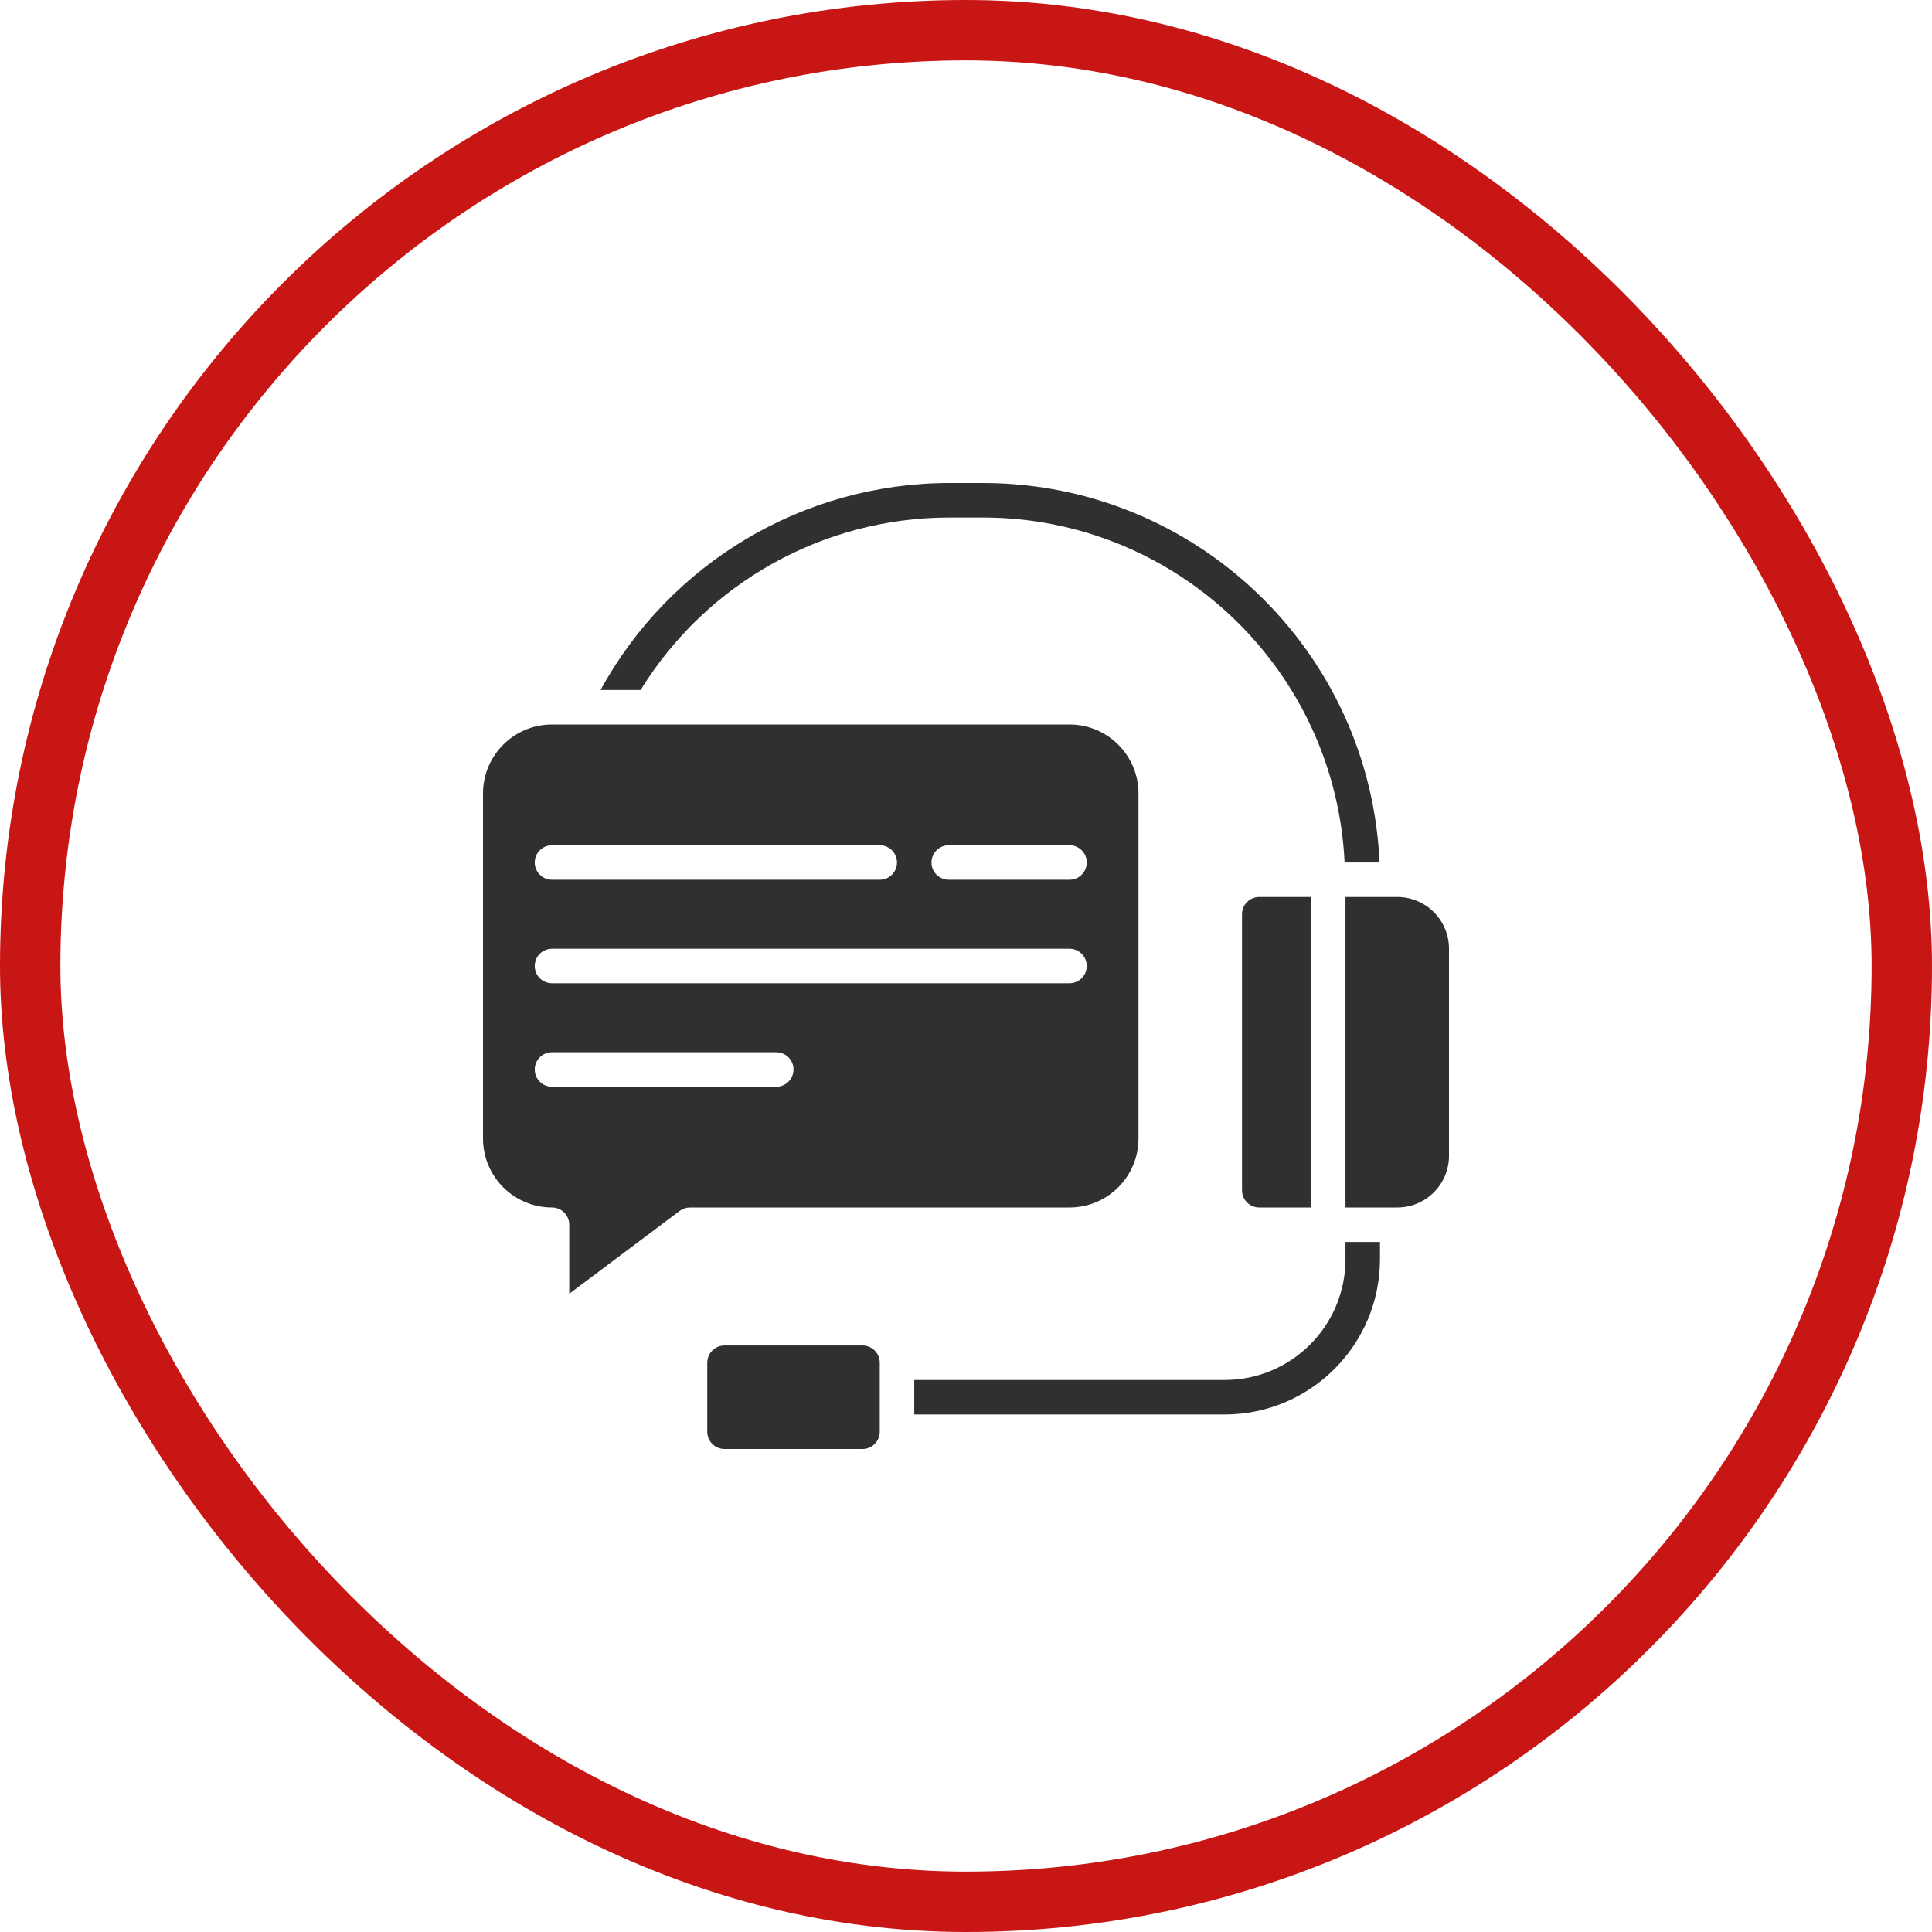
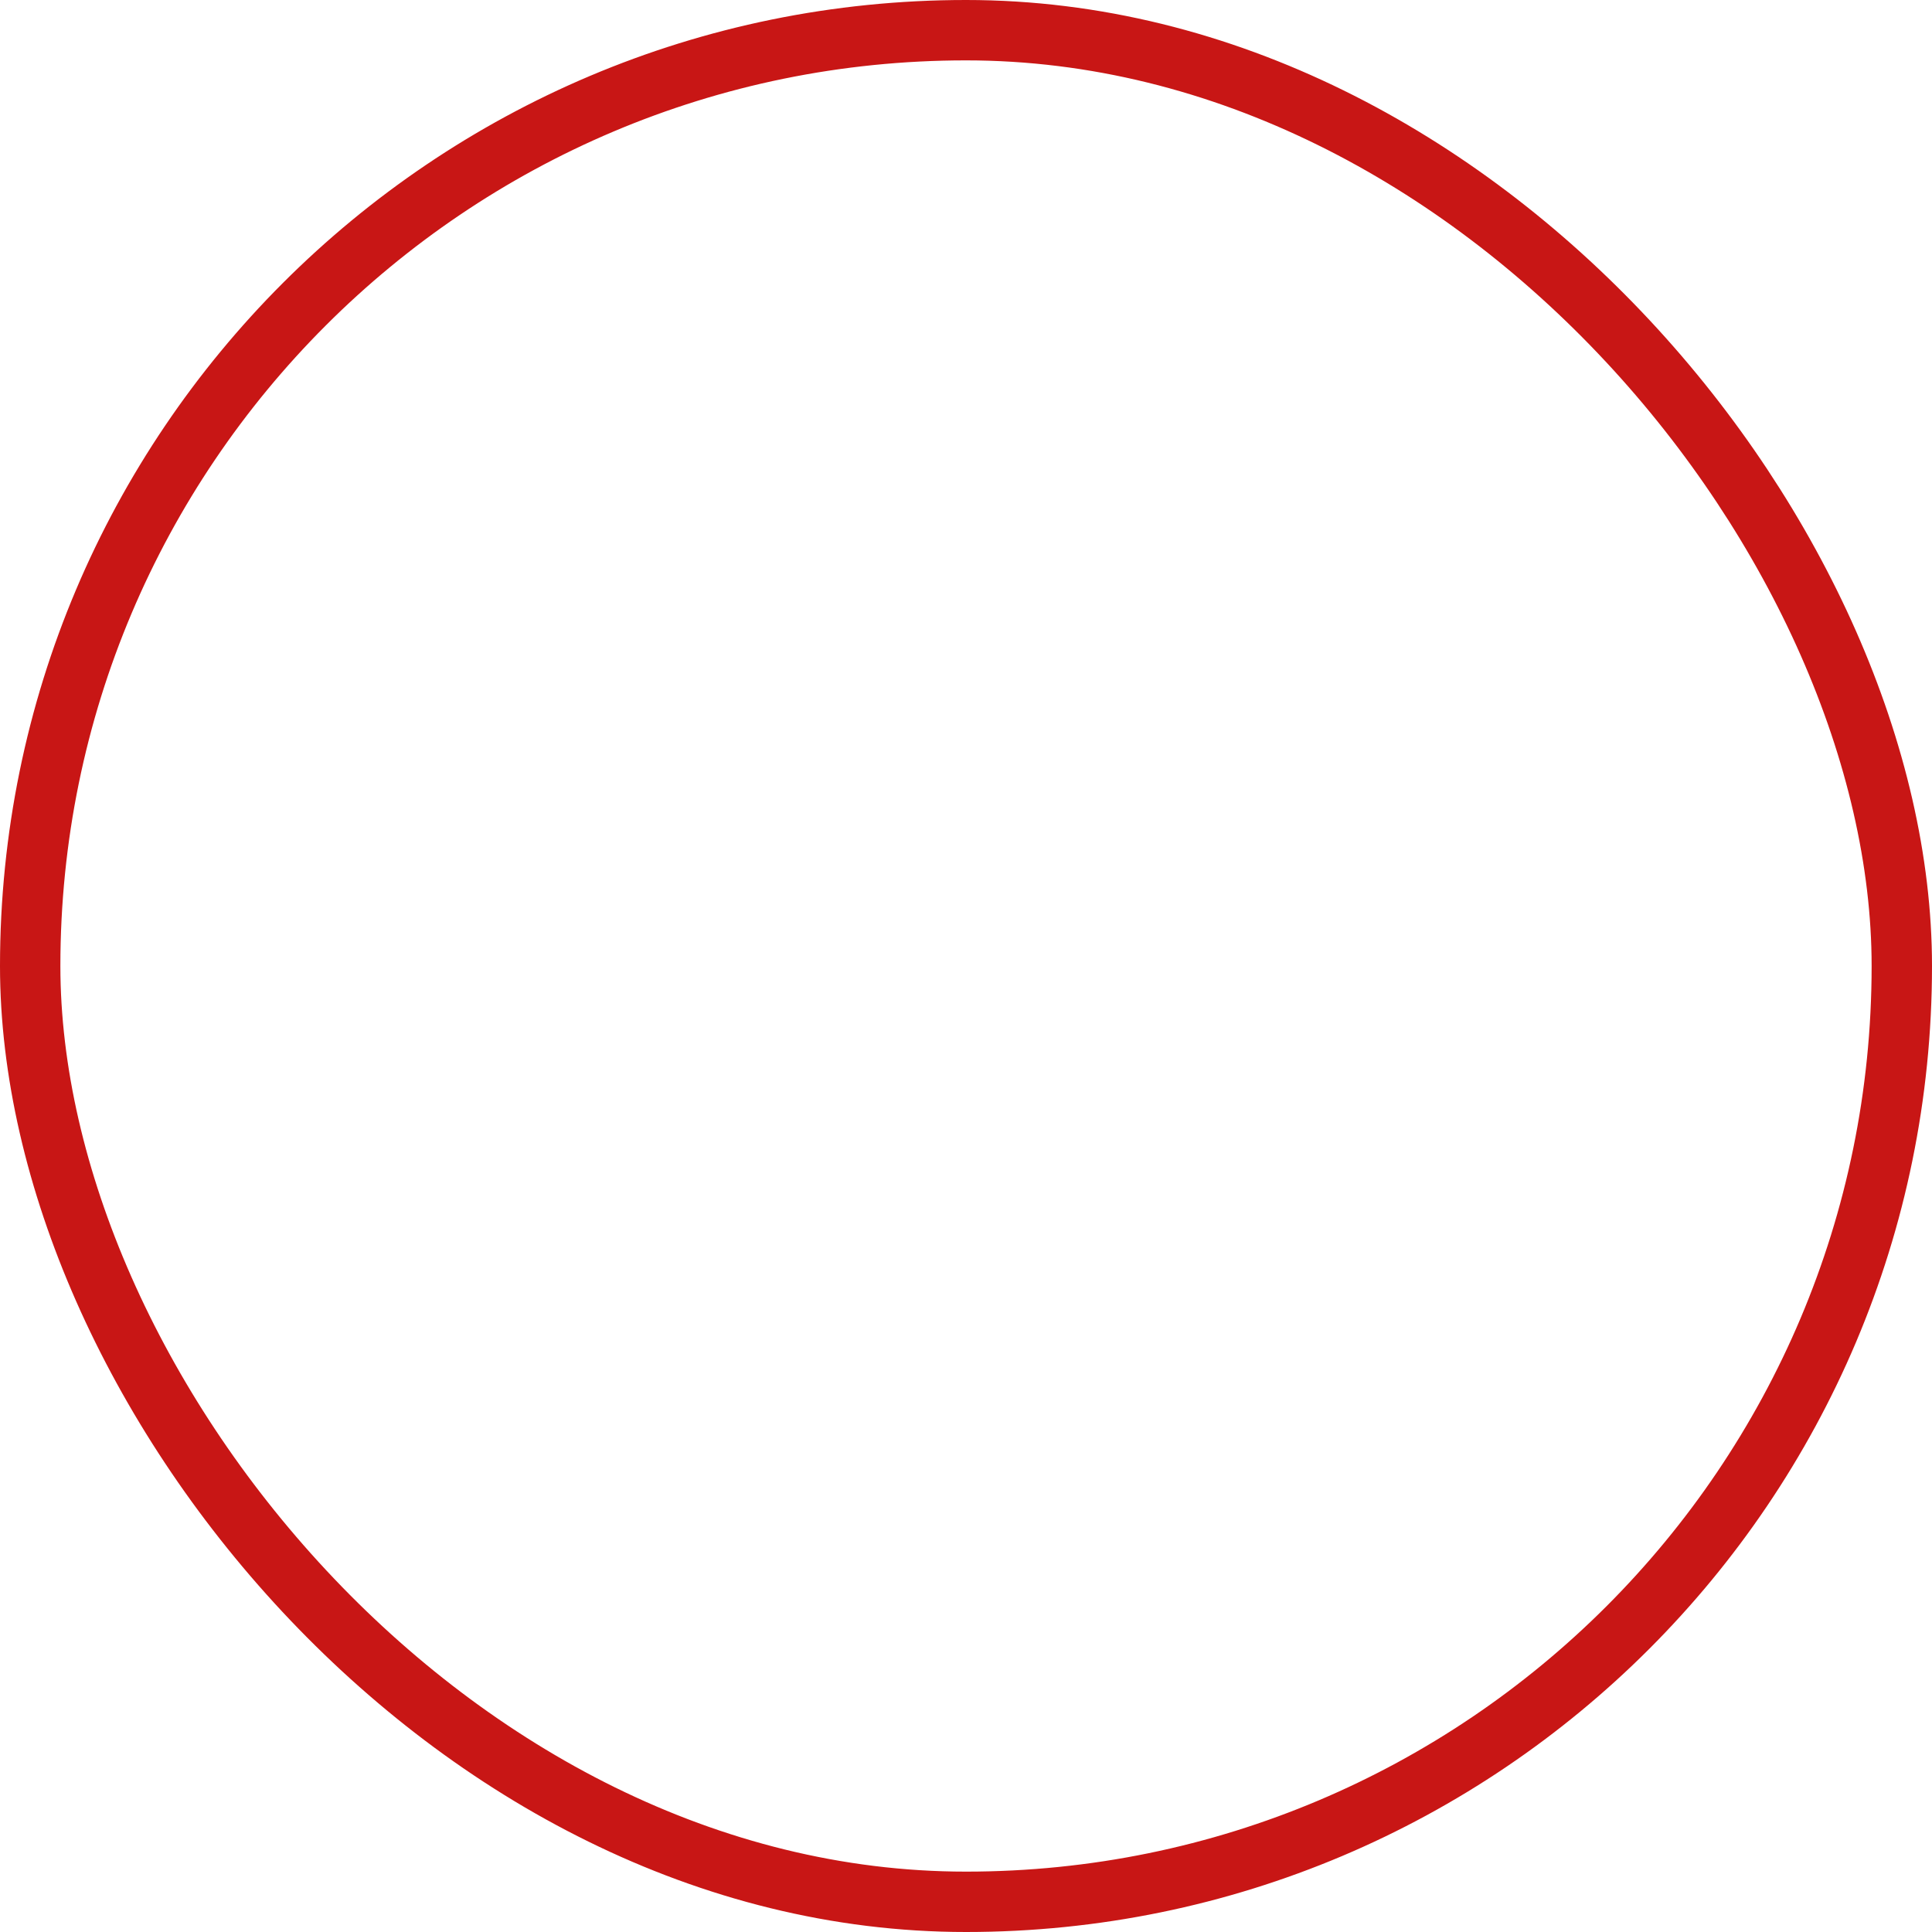
<svg xmlns="http://www.w3.org/2000/svg" width="64" height="64" viewBox="0 0 64 64" fill="none">
  <rect x="1" y="1" width="62" height="62" rx="31" stroke="#C81615" stroke-width="2" />
  <g clip-path="url(#clip0_2042_174)">
-     <path d="M16 26.286V37.714C16 38.977 17.023 40 18.286 40C18.601 40 18.857 40.256 18.857 40.571V42.857L22.514 40.114C22.613 40.04 22.733 40 22.857 40H35.429C36.691 40 37.714 38.977 37.714 37.714V26.286C37.714 25.023 36.691 24 35.429 24H18.286C17.023 24 16 25.023 16 26.286V26.286ZM25.714 36H18.286C17.97 36 17.714 35.744 17.714 35.429C17.714 35.113 17.97 34.857 18.286 34.857H25.714C26.03 34.857 26.286 35.113 26.286 35.429C26.286 35.744 26.03 36 25.714 36ZM35.429 32.571H18.286C17.97 32.571 17.714 32.316 17.714 32C17.714 31.684 17.97 31.429 18.286 31.429H35.429C35.744 31.429 36 31.684 36 32C36 32.316 35.744 32.571 35.429 32.571ZM31.429 28H35.429C35.744 28 36 28.256 36 28.571C36 28.887 35.744 29.143 35.429 29.143H31.429C31.113 29.143 30.857 28.887 30.857 28.571C30.857 28.256 31.113 28 31.429 28ZM29.714 28.571C29.714 28.887 29.459 29.143 29.143 29.143H18.286C17.97 29.143 17.714 28.887 17.714 28.571C17.714 28.256 17.97 28 18.286 28H29.143C29.458 28 29.714 28.256 29.714 28.571Z" fill="#303030" />
-     <path d="M43.429 40V29.714H41.714C41.399 29.714 41.143 29.97 41.143 30.286V39.429C41.143 39.744 41.399 40 41.714 40H43.429V40Z" fill="#303030" />
    <path d="M32.571 16H31.428C26.621 16.012 22.201 18.639 19.894 22.857H21.221C23.405 19.314 27.266 17.153 31.428 17.143H32.571C38.97 17.153 44.235 22.18 44.542 28.571H45.7C45.387 21.546 39.604 16.009 32.571 16Z" fill="#303030" />
-     <path d="M24 44.571H28.571C28.887 44.571 29.143 44.827 29.143 45.143V47.428C29.143 47.744 28.887 48 28.571 48H24C23.684 48 23.429 47.744 23.429 47.428V45.143C23.429 44.827 23.684 44.571 24 44.571Z" fill="#303030" />
-     <path d="M45.714 41.143H44.571V41.714C44.569 43.922 42.779 45.712 40.571 45.714H30.286V46.857H40.571C43.41 46.854 45.711 44.553 45.714 41.714V41.143H45.714Z" fill="#303030" />
    <path d="M46.286 29.714H44.571V40H46.286C47.233 40 48 39.233 48 38.286V31.428C48 30.482 47.233 29.714 46.286 29.714Z" fill="#303030" />
  </g>
  <defs>
    <clipPath id="clip0_2042_174">
-       <rect width="32" height="32" fill="white" transform="translate(16 16)" />
-     </clipPath>
+       </clipPath>
  </defs>
</svg>